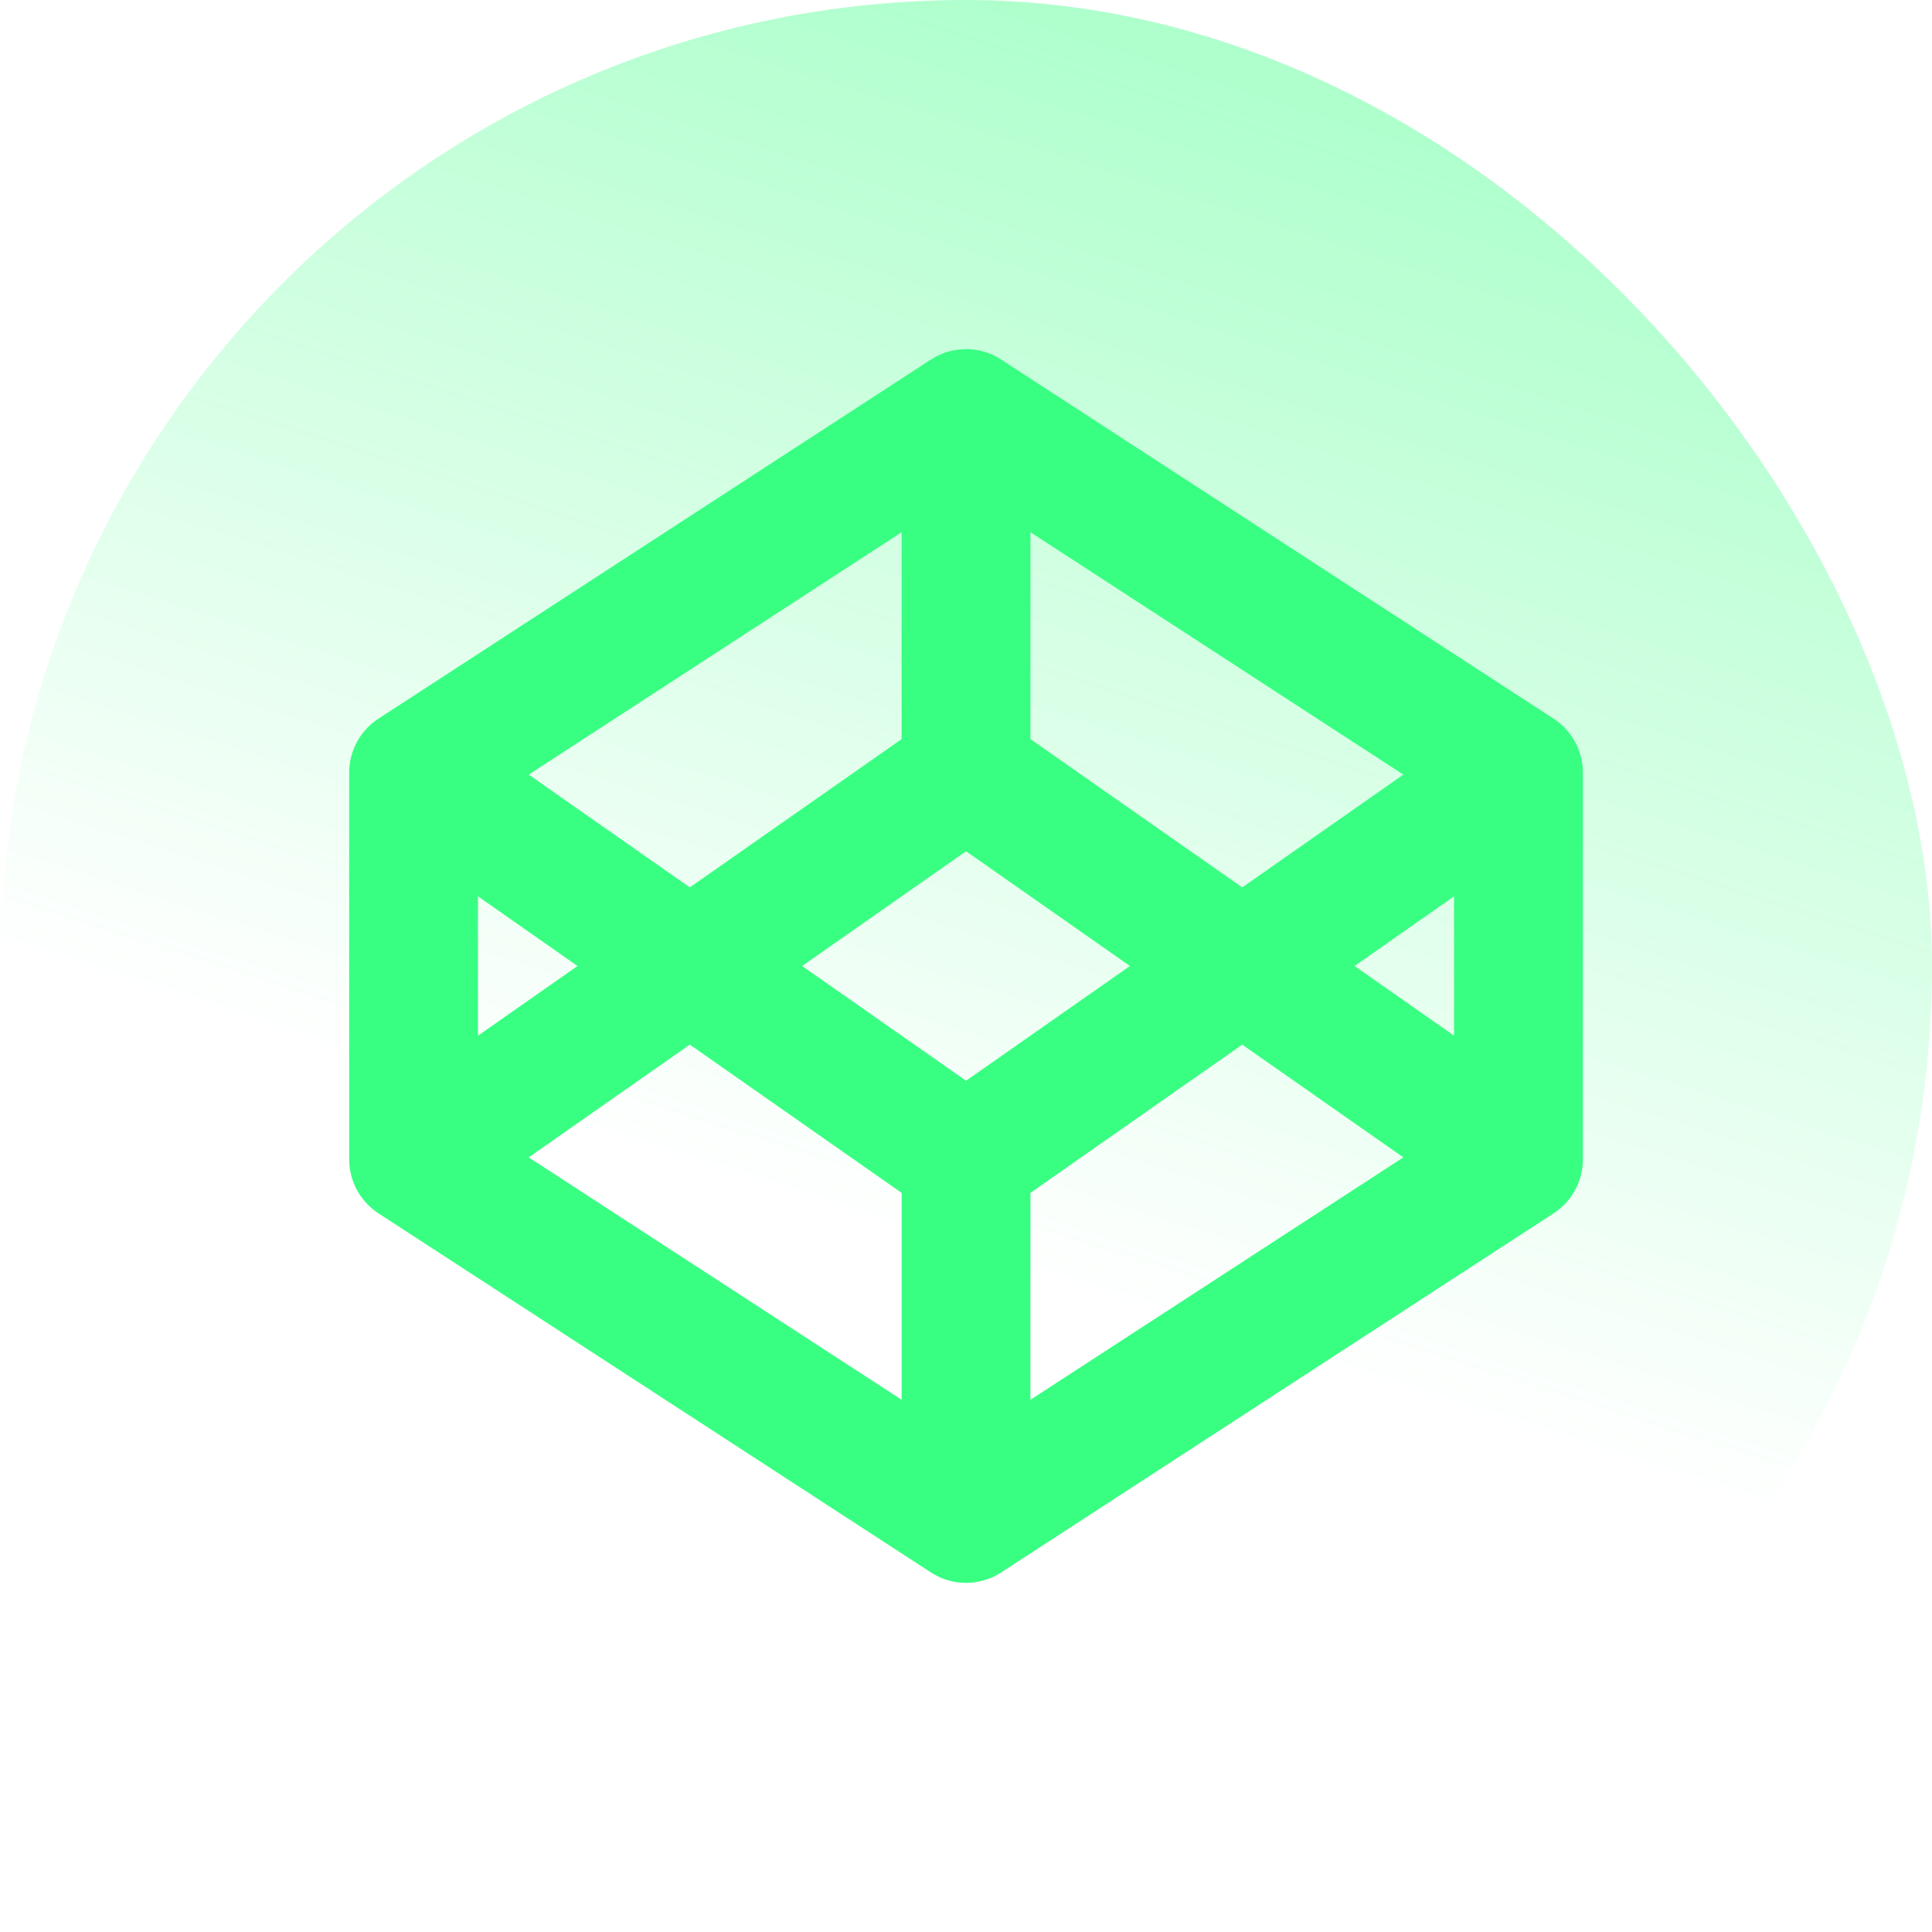
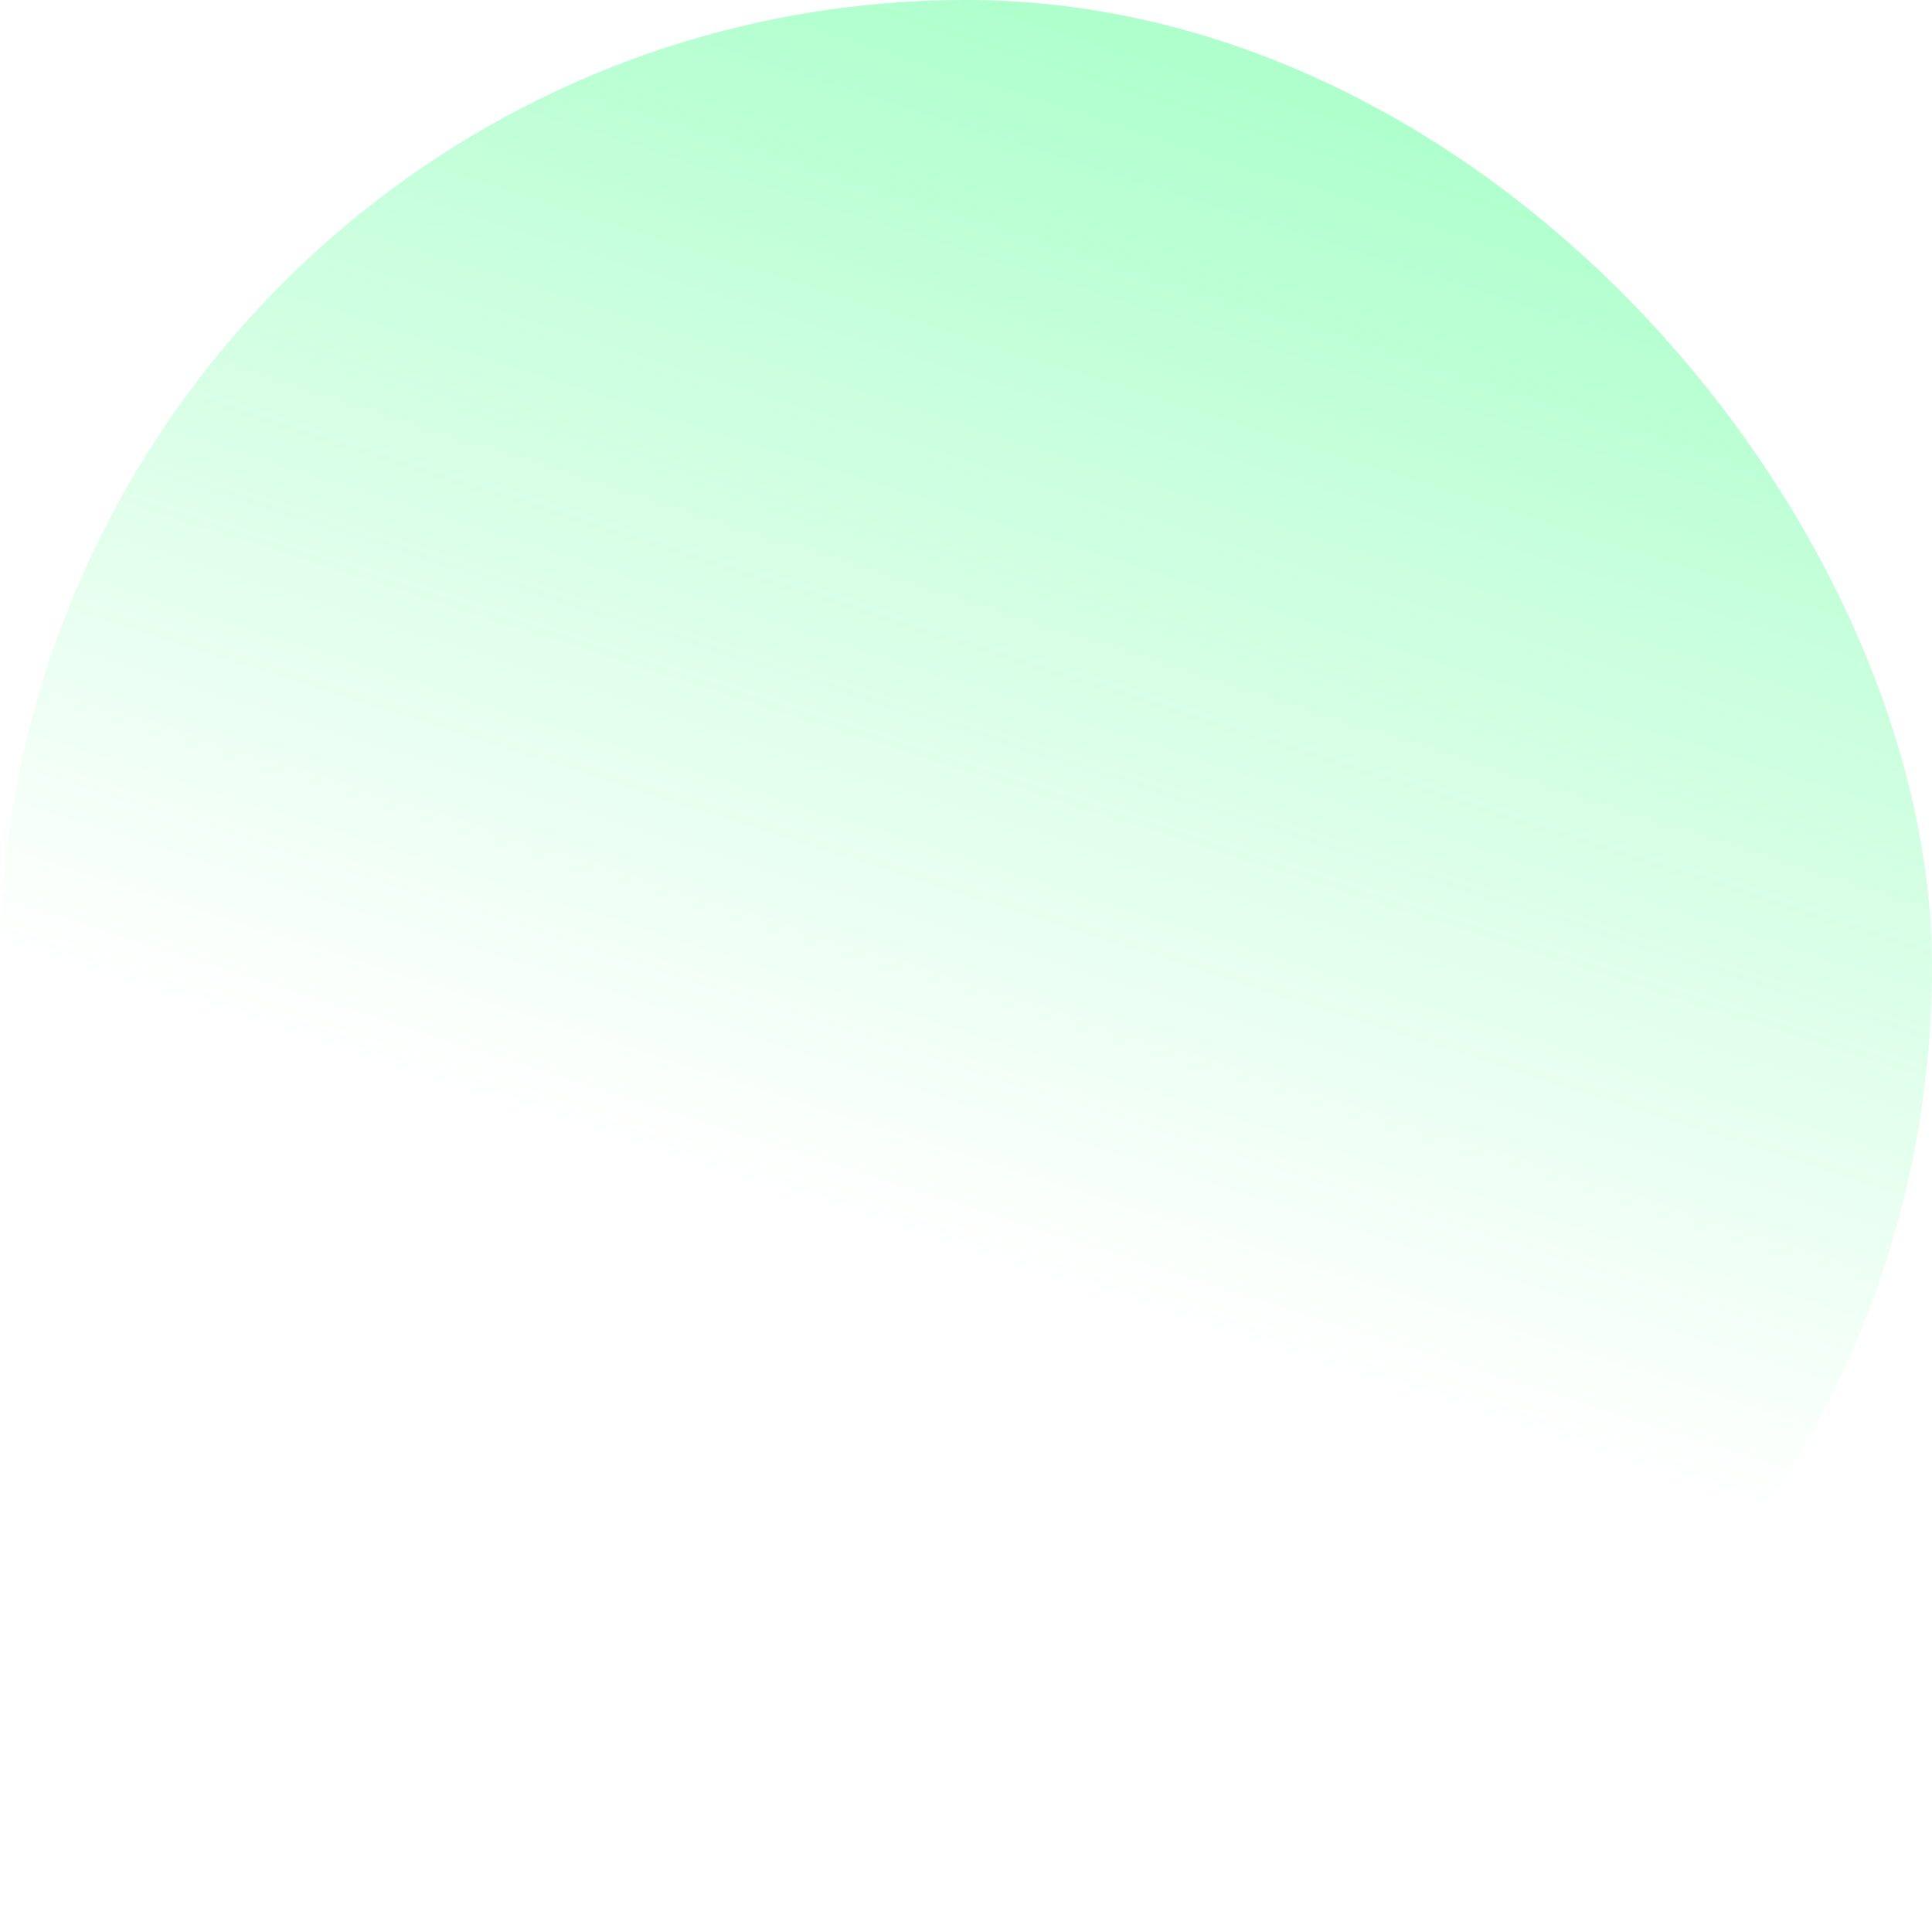
<svg xmlns="http://www.w3.org/2000/svg" width="60" height="60" viewBox="0 0 60 60" fill="none">
  <rect width="60" height="60" rx="30" fill="url(#paint0_linear_5684_7348)" fill-opacity="0.4" />
-   <path d="M30.001 12.843L47.157 23.995M30.001 12.843L12.844 23.995M30.001 12.843V23.995M47.157 23.995V36.005M47.157 23.995L30.001 36.005M47.157 36.005L30.001 47.157M47.157 36.005L30.001 23.995M30.001 47.157L12.844 36.005M30.001 47.157V36.005M12.844 36.005V23.995M12.844 36.005L30.001 23.995M12.844 23.995L30.001 36.005" stroke="#38FF82" stroke-width="4" stroke-linecap="round" stroke-linejoin="round" />
  <defs>
    <linearGradient id="paint0_linear_5684_7348" x1="40.2" y1="3.149" x2="25.015" y2="50.669" gradientUnits="userSpaceOnUse">
      <stop stop-color="#38FF82" />
      <stop offset="0.75" stop-color="#38FF82" stop-opacity="0" />
    </linearGradient>
  </defs>
</svg>